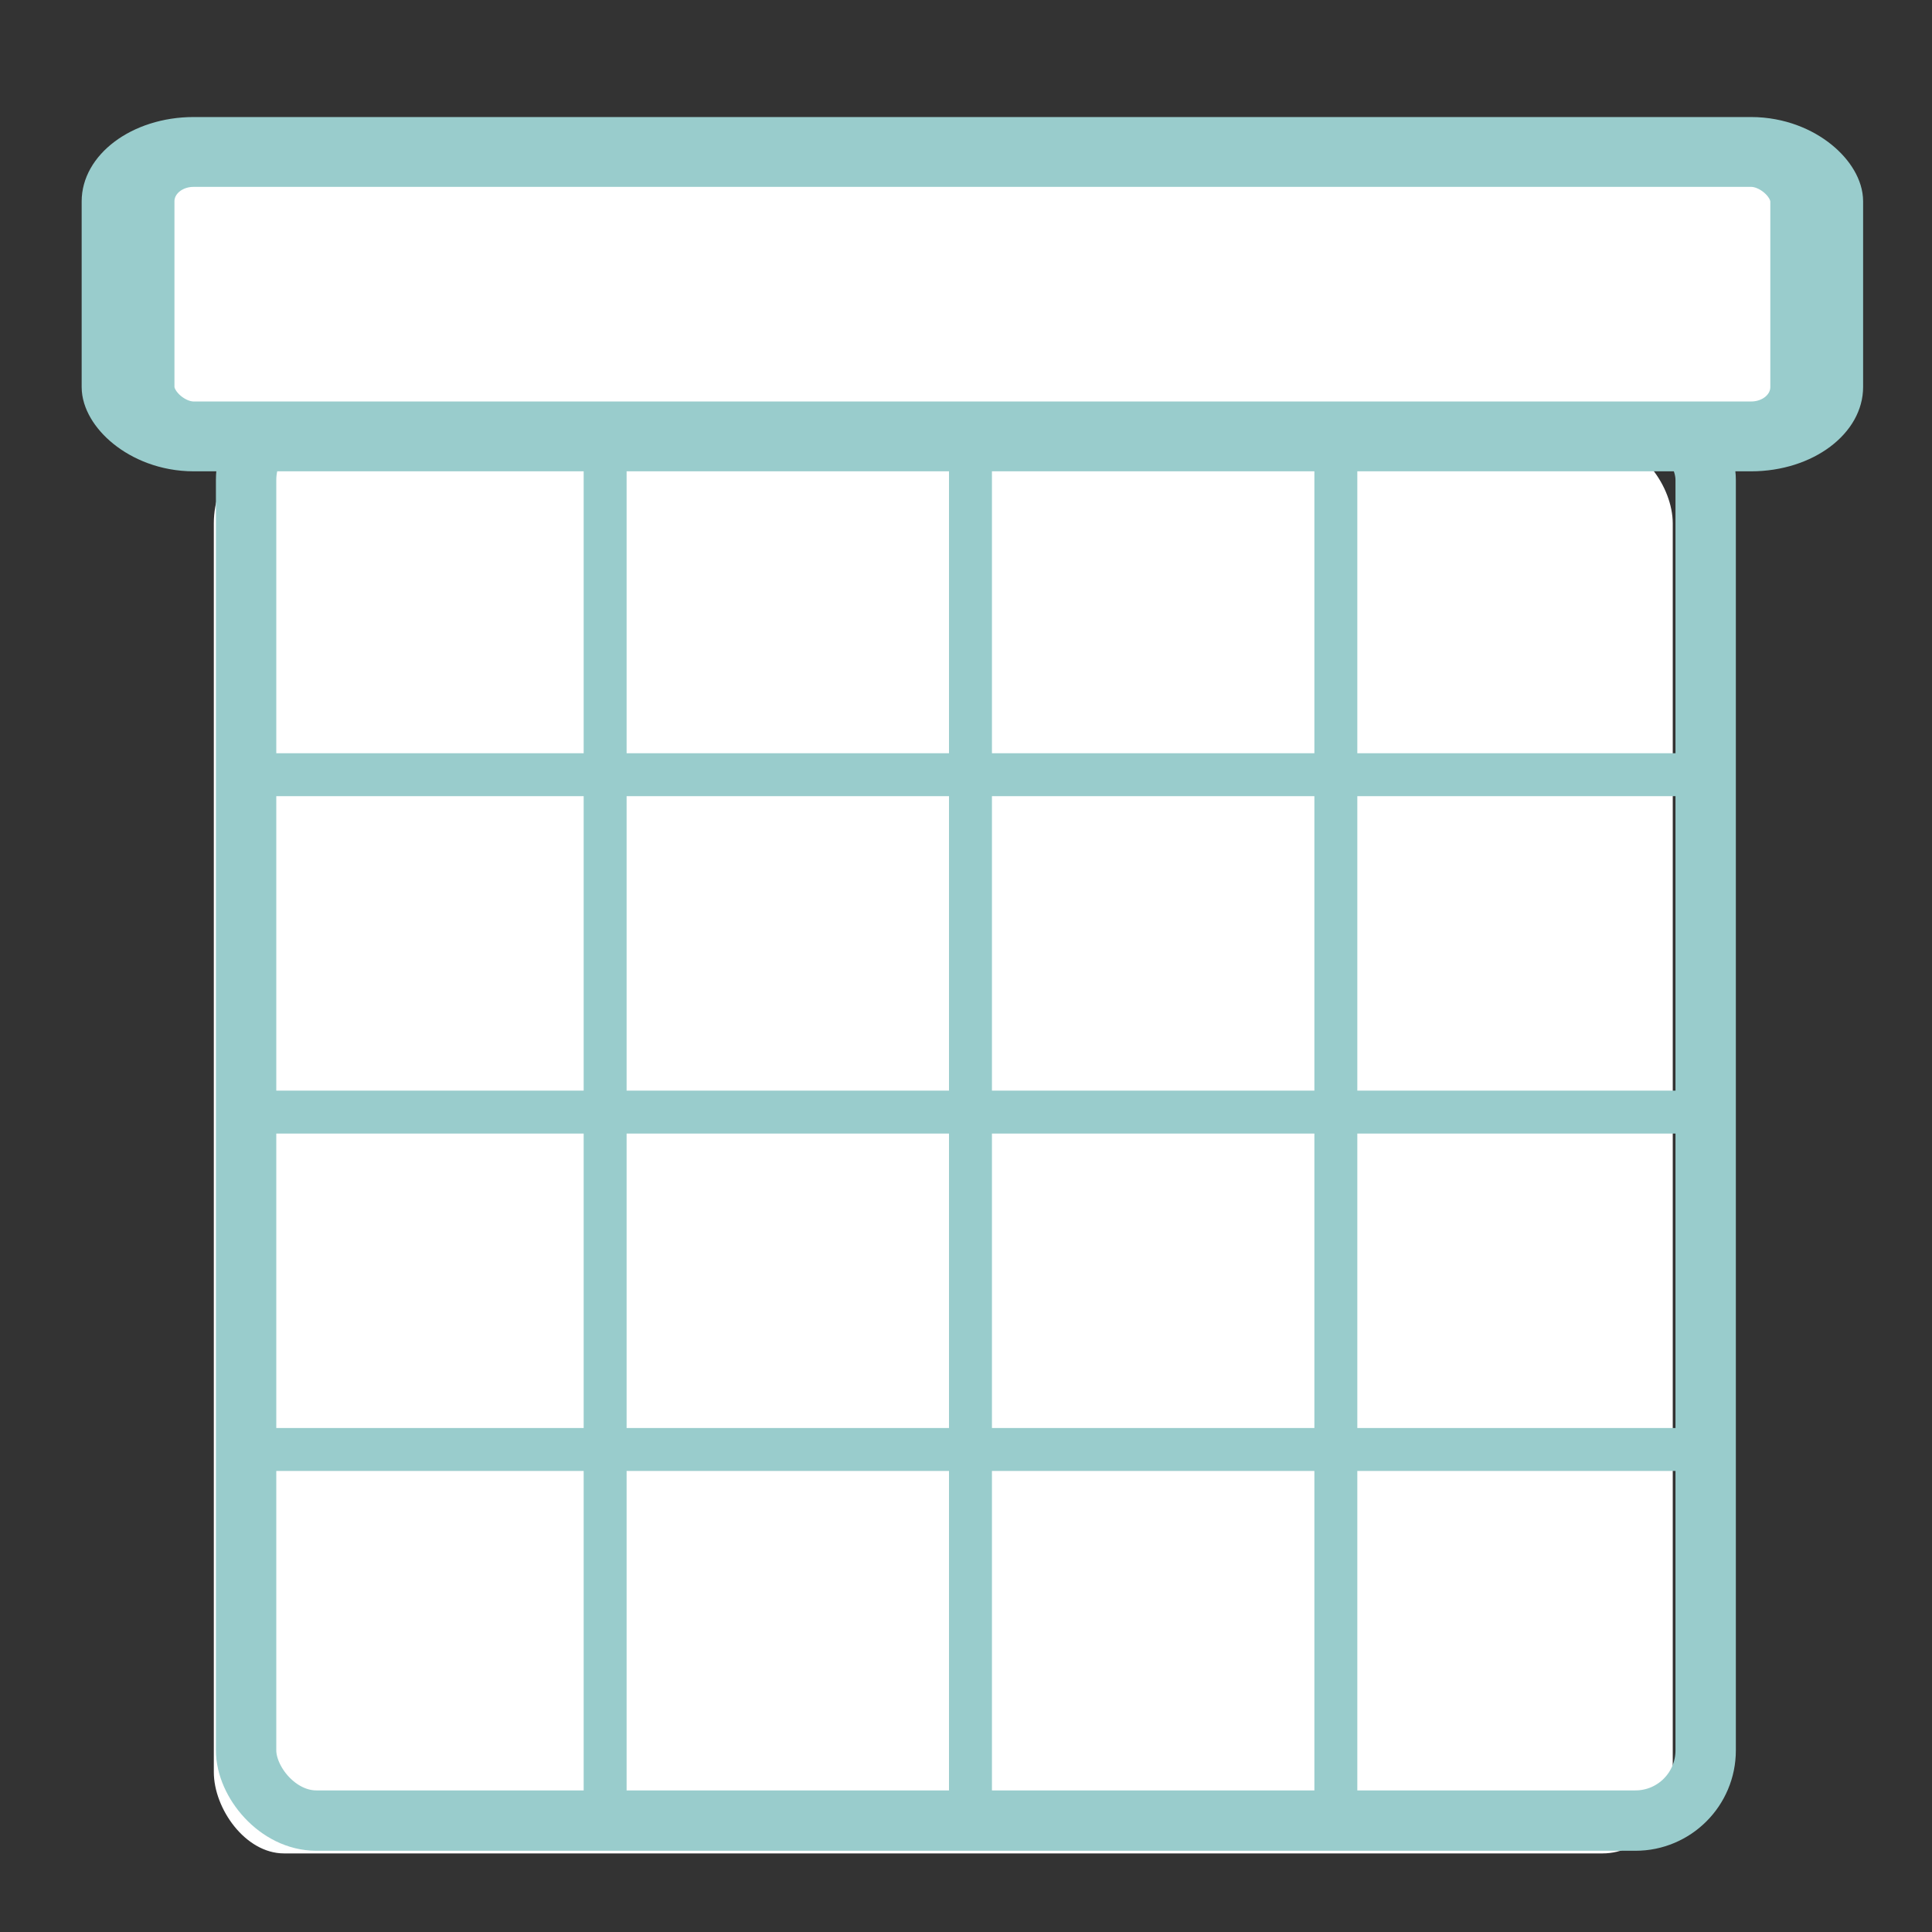
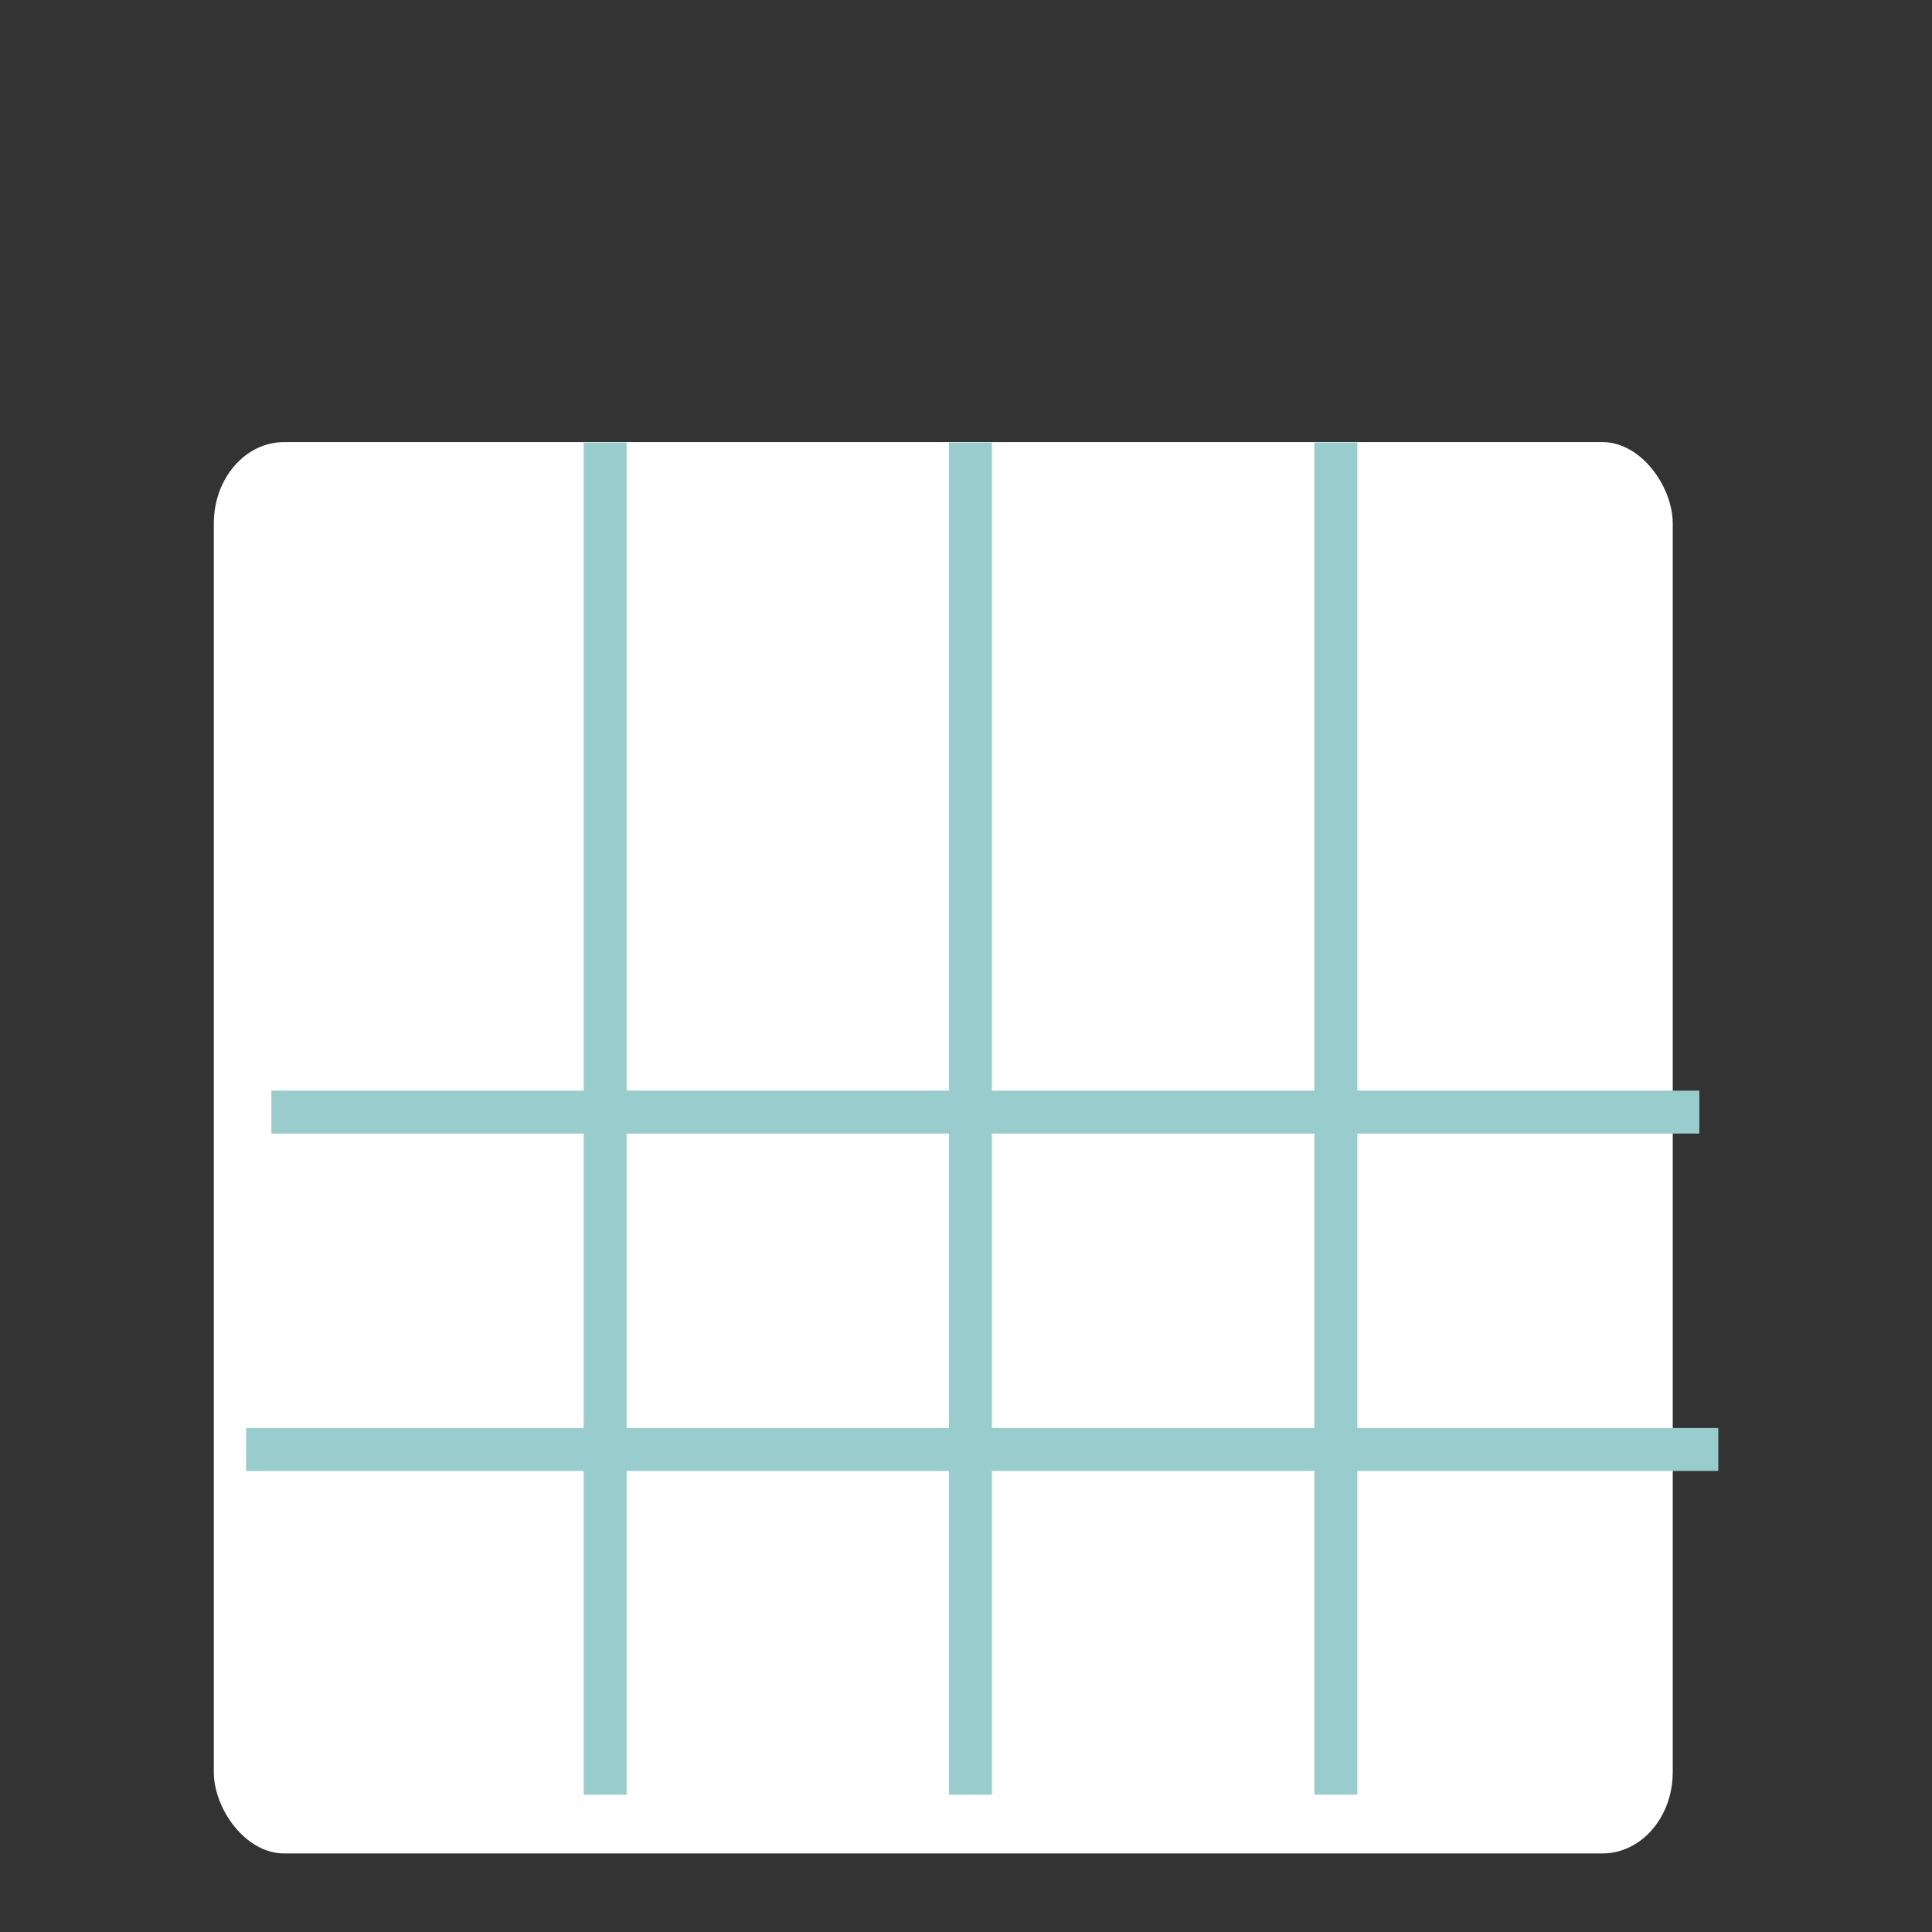
<svg xmlns="http://www.w3.org/2000/svg" width="60" height="60">
  <rect width="100%" height="100%" fill="#333333" stroke="none" />
  <g>
    <title>Layer 1</title>
    <rect fill="#ffffff" fill-rule="evenodd" stroke-width="2.905" y="14.439" x="6.461" width="41.567" transform="matrix(1.09, 0, 0, 1.262, -0.402, -4.492)" rx="2" id="rect788" height="34.73" />
-     <path fill="none" fill-rule="evenodd" stroke="#99cccc" stroke-width="1pt" fill-opacity="0.75" id="path839" d="m8.428,24.059l44.347,0" />
    <path fill="none" fill-rule="evenodd" stroke="#99cccc" stroke-width="1pt" fill-opacity="0.75" id="path840" d="m7.643,45.015l45.72,0" />
    <path fill="none" fill-rule="evenodd" stroke="#99cccc" stroke-width="1pt" fill-opacity="0.75" id="path843" d="m8.428,34.537l44.347,0" />
    <path fill="none" fill-rule="evenodd" stroke="#99cccc" stroke-width="1pt" fill-opacity="0.75" id="path845" d="m18.793,13.744l0,41.992" />
    <path fill="none" fill-rule="evenodd" stroke="#99cccc" stroke-width="1pt" fill-opacity="0.75" id="path846" d="m30.139,13.744l0,41.992" />
    <path fill="none" fill-rule="evenodd" stroke="#99cccc" stroke-width="1pt" fill-opacity="0.75" id="path848" d="m41.486,13.744l0,41.992" />
-     <rect fill="none" fill-rule="evenodd" stroke="#99cccc" stroke-width="1.875" stroke-linejoin="round" y="12.725" x="7.643" width="45.328" rx="2.181" id="rect850" height="43.815" />
-     <rect fill="#ffffff" fill-rule="evenodd" stroke="#99cccc" stroke-width="2.828" stroke-linejoin="round" stroke-linecap="round" y="5.656" x="2.519" width="51.465" transform="matrix(1.019, 0, 0, 0.767, 1.41, 0.381)" rx="2" id="rect804" height="11.517" />
  </g>
</svg>